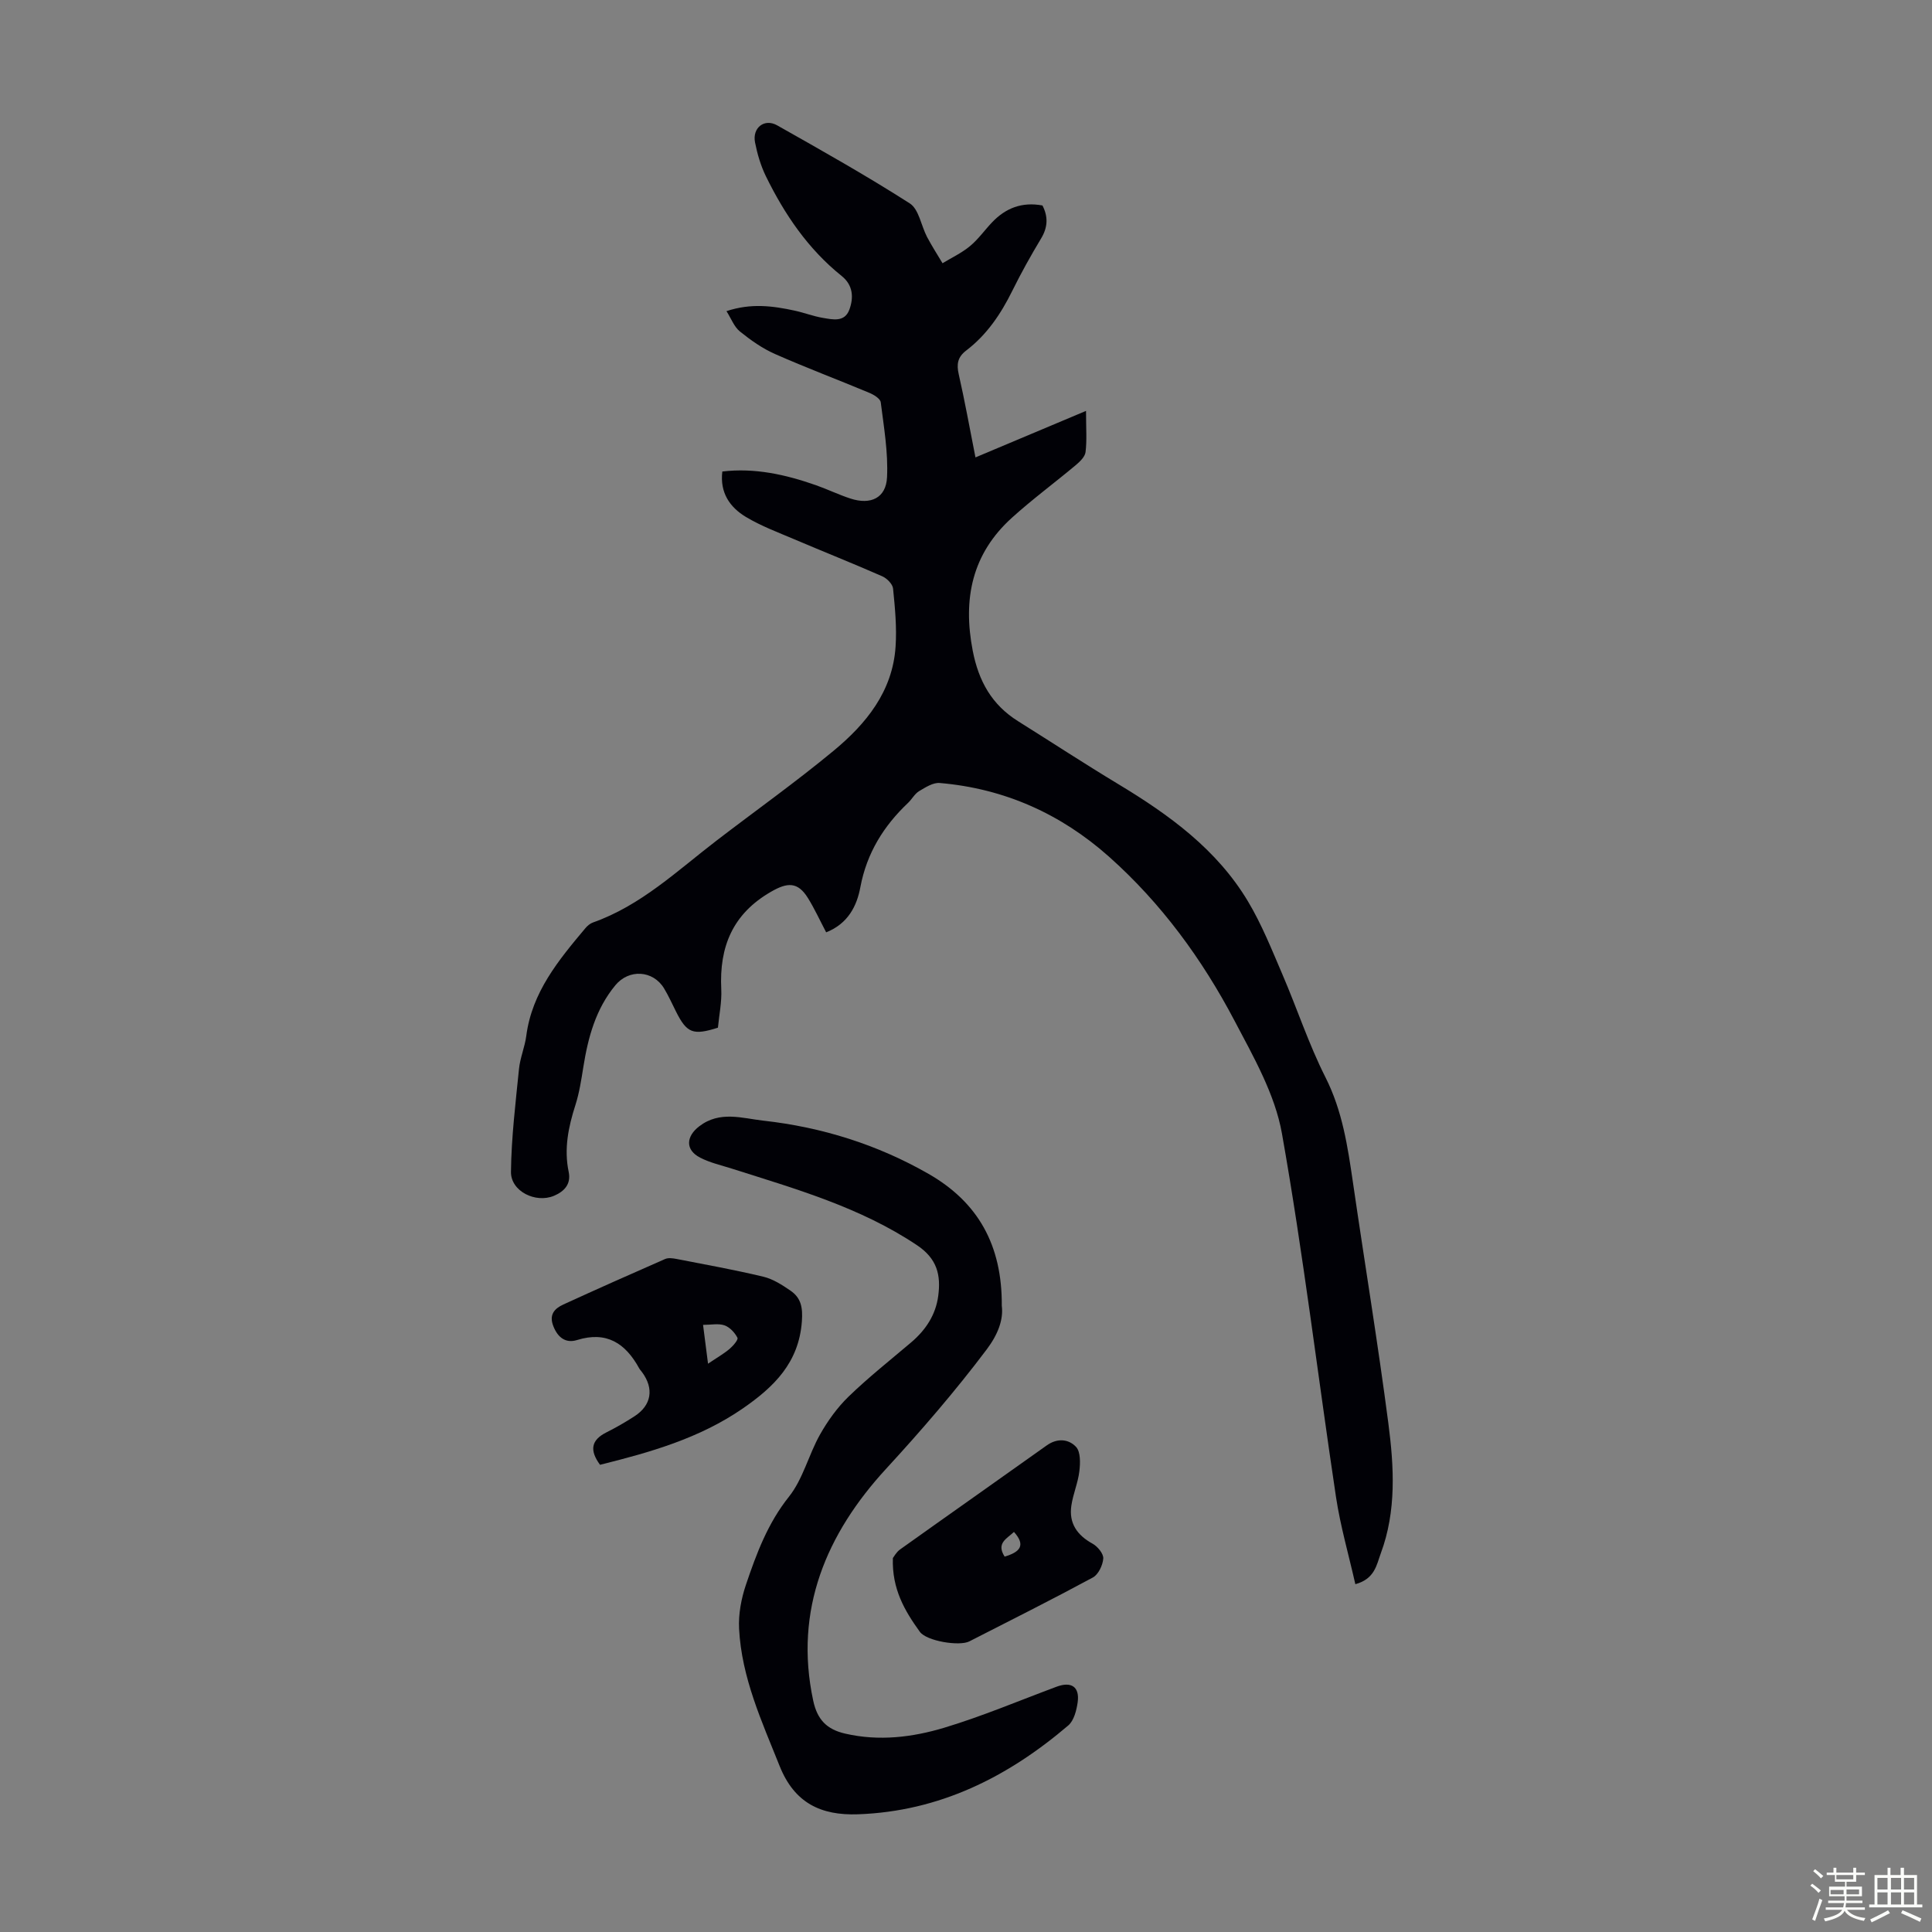
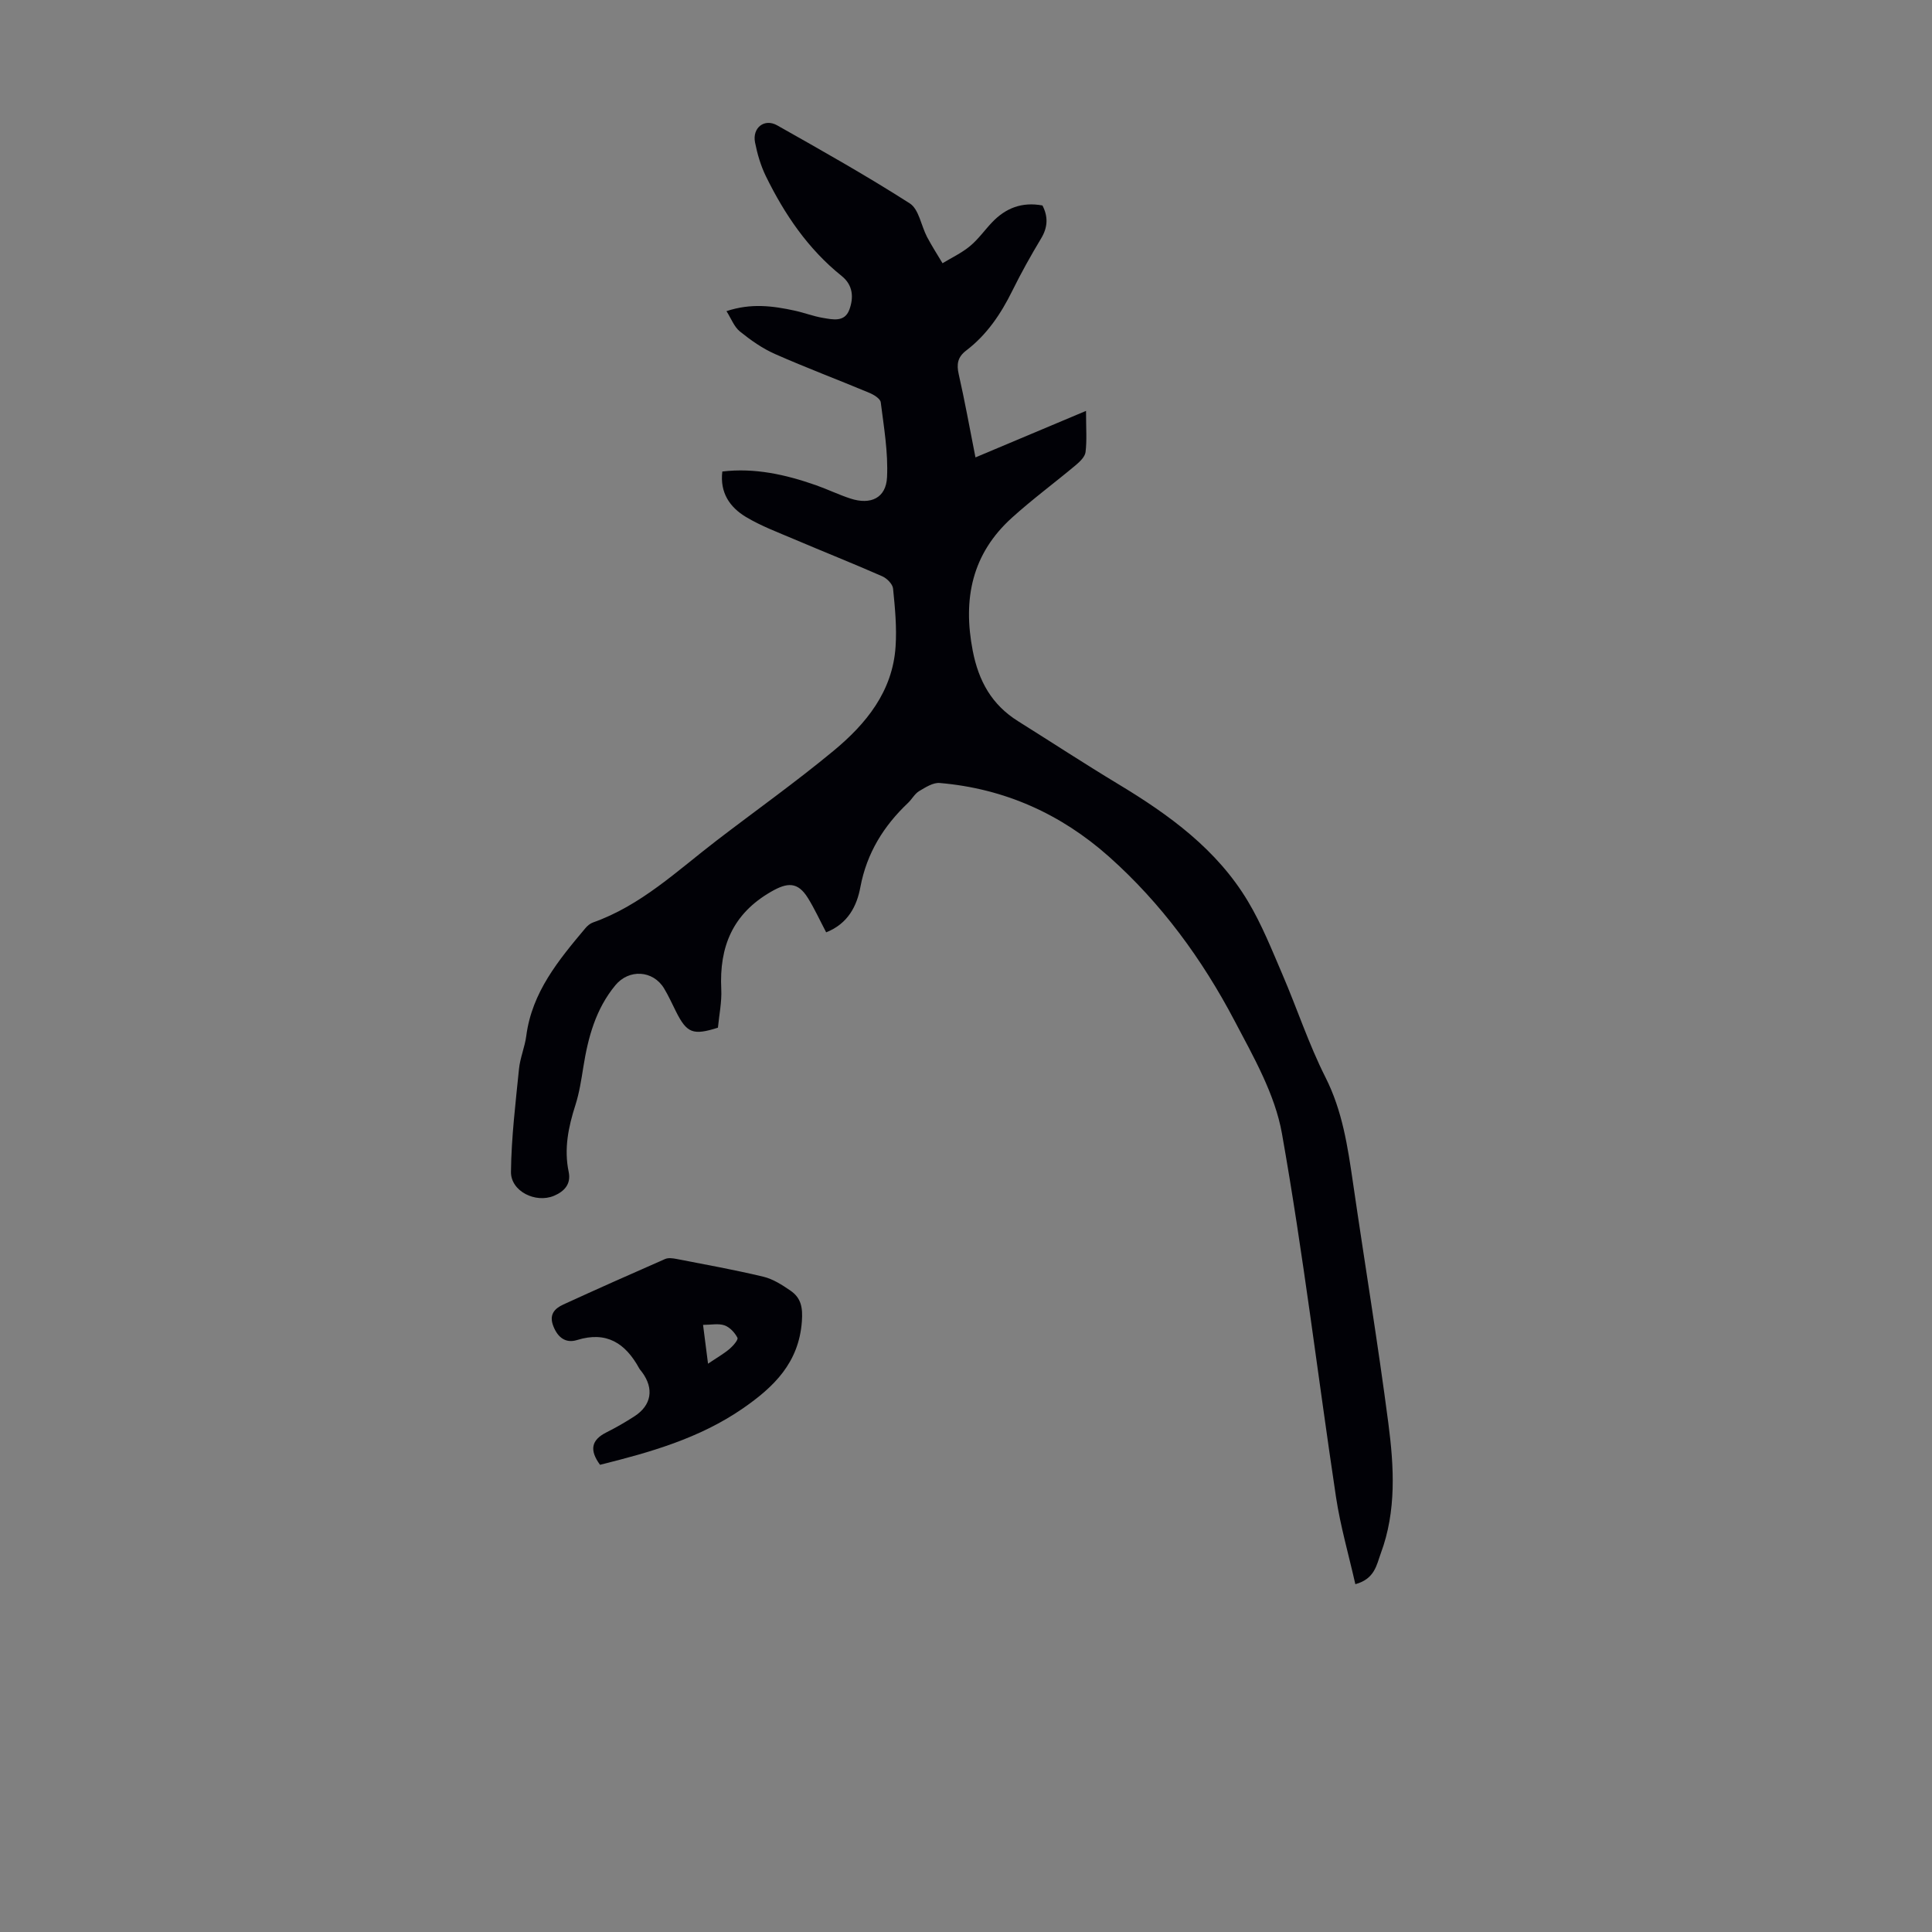
<svg xmlns="http://www.w3.org/2000/svg" enable-background="new 0 0 400 400" viewBox="0 0 400 400">
  <rect x="0" y="0" width="400" height="400" fill="#808080" stroke="none" />
-   <path d="m374.8 390.4.4-.4c.7.5 1.3 1 1.8 1.4l-.5.5c-.5-.6-1.1-1.1-1.7-1.5zm1 7.3-.6-.3c.5-1.4 1.1-2.8 1.5-4.3.2.1.4.2.6.3-.5 1.3-1 2.8-1.5 4.3zm-.4-10.3.4-.4c.4.3 1 .8 1.7 1.4l-.5.5c-.4-.5-1-1-1.6-1.5zm2.5.3h1.7v-1h.6v1h3.5v-1h.6v1h1.8v.5h-1.8v1.4h-2v1h3.2v2h-3.2v.9h3.3v.5h-3.4c0 .3-.1.6-.1.9h4v.5h-3.7c.7.9 1.9 1.5 3.8 1.7-.1.2-.2.4-.3.6-2.1-.4-3.5-1.1-4-2.1-.4 1-1.8 1.7-4 2.2-.1-.2-.2-.4-.3-.6 2.1-.4 3.4-1 3.8-1.8h-3.4v-.5h3.6c.1-.3.1-.6.2-.9h-3.3v-.5h3.4c0-.3 0-.6 0-.9h-3.2v-2h3.3v-1h-2.1v-1.4h-1.7v-.5zm1.1 3.5v1h2.7c0-.3 0-.4 0-.4 0-.1 0-.2 0-.2 0-.1 0-.2 0-.3h-2.7zm1.2-3v.9h3.5v-.9zm4.7 3h-2.6v.6.4h2.6z" fill="#fbfcfa" />
-   <path d="m393.6 386.7h.6v1.5h2.7v6.1h1.1v.6h-11v-.6h1.1v-6.1h2.7v-1.5h.6v1.5h2.1v-1.5zm-2.7 8.8.4.6c-1.2.6-2.5 1.3-3.8 1.9-.1-.2-.2-.4-.3-.6 1.2-.6 2.5-1.2 3.7-1.9zm-2.2-6.7v2.4h2.1v-2.4zm0 3v2.5h2.1v-2.5zm2.8-3v2.4h2.1v-2.4zm0 3v2.5h2.1v-2.5zm6 6.1c-1.4-.7-2.7-1.3-3.9-1.8l.3-.6c1.5.6 2.7 1.2 3.9 1.7zm-1.2-9.1h-2.1v2.4h2.1zm-2.1 3v2.5h2.1v-2.5z" fill="#fbfcfa" />
  <g fill="#010106">
    <path d="m171.05 193.03c-1.34-2.55-2.41-4.89-3.75-7.06-2.13-3.46-4.29-3.29-7.64-1.36-7.98 4.58-10.76 11.41-10.33 20.18.13 2.65-.44 5.34-.69 7.98-5.16 1.64-6.44 1.14-8.69-3.36-.8-1.6-1.54-3.24-2.46-4.77-2.3-3.79-7.28-4.05-10.08-.66-4.08 4.93-5.66 10.81-6.64 16.96-.42 2.64-.83 5.32-1.64 7.86-1.46 4.54-2.39 9.06-1.39 13.83.53 2.55-.94 4.06-3.05 4.95-3.81 1.59-8.95-.94-8.9-4.96.08-7.1.95-14.2 1.66-21.29.23-2.32 1.21-4.55 1.51-6.87 1.18-9.04 6.68-15.67 12.23-22.28.42-.5.98-.98 1.58-1.19 9.95-3.52 17.45-10.72 25.59-16.96 8.07-6.19 16.37-12.09 24.2-18.57 6.75-5.58 12.25-12.3 12.86-21.59.27-3.98-.12-8.03-.52-12.01-.09-.94-1.29-2.14-2.27-2.56-6.03-2.65-12.15-5.08-18.21-7.66-3.38-1.44-6.87-2.74-10-4.62-3.29-1.98-5.41-4.99-4.87-9.4 6.74-.8 13.11.64 19.37 2.83 2.42.85 4.75 1.99 7.19 2.78 4.17 1.35 7.33-.13 7.54-4.41.25-5.15-.65-10.36-1.3-15.52-.09-.76-1.43-1.58-2.37-1.97-6.49-2.72-13.09-5.19-19.53-8.04-2.61-1.15-5.04-2.87-7.27-4.67-1.18-.95-1.78-2.64-2.77-4.2 5.1-1.7 9.61-1.08 14.1-.11 1.96.42 3.87 1.17 5.84 1.5 2.05.34 4.52.96 5.5-1.7.93-2.52.76-5.09-1.59-6.97-6.96-5.58-11.83-12.77-15.7-20.67-1.06-2.18-1.77-4.6-2.24-6.99-.59-3.03 1.94-5.02 4.58-3.53 9.25 5.22 18.52 10.44 27.46 16.16 1.89 1.21 2.35 4.61 3.57 6.94.98 1.86 2.13 3.64 3.21 5.45 1.91-1.16 3.98-2.13 5.68-3.54 1.71-1.41 3.02-3.29 4.56-4.91 2.81-2.96 6.19-4.3 10.45-3.51 1.19 2.31 1.13 4.49-.28 6.83-2.13 3.54-4.15 7.16-5.98 10.87-2.36 4.78-5.27 9.09-9.54 12.34-1.78 1.36-2.01 2.84-1.53 4.93 1.23 5.42 2.22 10.9 3.46 17.19 7.67-3.23 14.91-6.28 22.89-9.63 0 3.67.2 6.13-.1 8.53-.12.98-1.18 1.99-2.05 2.72-4.37 3.66-8.97 7.05-13.19 10.87-8.26 7.46-10.2 16.77-8.12 27.52 1.23 6.35 3.97 11.22 9.41 14.62 6.91 4.33 13.74 8.8 20.72 13.01 10.55 6.36 20.42 13.51 26.86 24.28 2.85 4.76 4.93 10 7.13 15.12 3.04 7.07 5.45 14.45 8.91 21.3 3.53 6.98 4.61 14.38 5.71 21.89 2.41 16.6 5.15 33.15 7.32 49.79 1.17 8.98 1.69 18.11-1.57 26.88-.87 2.35-1.22 5.29-5.27 6.39-1.38-6.11-3.09-12-4-18.01-3.77-25.1-6.77-50.33-11.2-75.31-1.44-8.12-5.89-15.88-9.82-23.35-6.7-12.74-15.16-24.32-25.98-33.95-9.98-8.88-21.68-14.12-35.05-15.26-1.37-.12-2.95.9-4.26 1.68-.92.55-1.48 1.66-2.29 2.43-5.07 4.8-8.54 10.39-9.87 17.4-.72 3.95-2.57 7.62-7.09 9.41z" />
-     <path d="m207.41 270.35c.37 2.9-.82 5.97-3.12 9.03-6.52 8.66-13.55 16.79-20.9 24.79-12.21 13.3-19.07 29.08-15.02 47.95.85 3.94 2.82 5.94 6.63 6.81 6.99 1.61 13.9.76 20.52-1.23 7.89-2.38 15.51-5.61 23.25-8.49 3.05-1.13 4.79.03 4.35 3.23-.24 1.68-.77 3.78-1.94 4.79-12.55 10.71-26.68 17.8-43.55 18.4-7.68.27-13.15-2.34-16.21-9.98-3.7-9.25-7.88-18.32-8.4-28.43-.16-3.03.45-6.26 1.43-9.15 2.17-6.41 4.49-12.68 8.89-18.19 2.91-3.65 4.07-8.66 6.41-12.83 1.61-2.86 3.61-5.65 5.96-7.92 4.09-3.96 8.58-7.51 12.93-11.2 3.01-2.56 5.09-5.68 5.61-9.62.57-4.3-.19-7.7-4.42-10.52-11.75-7.85-25.06-11.62-38.25-15.82-2.23-.71-4.57-1.23-6.62-2.29-3.13-1.61-2.93-4.4-.18-6.5 4.26-3.26 8.89-1.65 13.27-1.16 12.1 1.35 23.59 4.94 34.2 11.02 10.19 5.84 15.25 14.69 15.16 27.31z" />
-     <path d="m124.23 303.27c-2.24-3.05-1.8-5.14 1.3-6.7 1.99-1 3.94-2.12 5.81-3.33 3.56-2.29 4.11-5.75 1.58-9.16-.2-.27-.44-.52-.6-.81-2.83-5.16-6.73-7.73-12.85-5.83-2.35.73-3.99-.52-4.91-2.88-.93-2.37.23-3.63 2.08-4.48 6.99-3.2 14.01-6.33 21.05-9.41.65-.29 1.56-.17 2.31-.03 6.03 1.17 12.08 2.26 18.05 3.69 2 .48 3.89 1.7 5.62 2.89 2.18 1.5 2.56 3.48 2.35 6.35-.62 8.57-5.78 13.58-12.24 18.04-9.03 6.23-19.27 9.1-29.55 11.66zm22.36-20.93c1.77-1.2 3.2-2.01 4.43-3.04.74-.62 1.87-1.92 1.66-2.33-.54-1.06-1.59-2.19-2.68-2.57-1.25-.44-2.77-.1-4.44-.1.33 2.62.65 5.06 1.03 8.04z" />
-     <path d="m184.86 322.58c.19-.23.7-1.22 1.5-1.79 10.1-7.21 20.25-14.33 30.35-21.53 2.21-1.58 4.56-1.32 6.08.31.95 1.03.88 3.36.68 5.04-.29 2.41-1.31 4.72-1.66 7.13-.53 3.63 1.19 6.1 4.39 7.86 1.04.57 2.29 2.08 2.22 3.07-.1 1.38-1.01 3.31-2.15 3.93-8.45 4.56-17.03 8.87-25.58 13.23-2.05 1.05-8.86-.05-10.25-1.99-3.1-4.3-5.8-8.83-5.58-15.26zm23.14-.3c3.02-.9 4.52-2.23 1.93-5.11-1.46 1.39-3.73 2.31-1.93 5.11z" />
+     <path d="m124.23 303.27c-2.24-3.05-1.8-5.14 1.3-6.7 1.99-1 3.94-2.12 5.81-3.33 3.56-2.29 4.11-5.75 1.58-9.16-.2-.27-.44-.52-.6-.81-2.83-5.16-6.73-7.73-12.85-5.83-2.35.73-3.99-.52-4.91-2.88-.93-2.37.23-3.63 2.08-4.48 6.99-3.2 14.01-6.33 21.05-9.41.65-.29 1.56-.17 2.31-.03 6.03 1.17 12.08 2.26 18.05 3.69 2 .48 3.89 1.7 5.62 2.89 2.18 1.5 2.56 3.48 2.35 6.35-.62 8.57-5.78 13.58-12.24 18.04-9.03 6.23-19.27 9.1-29.55 11.66m22.36-20.93c1.77-1.2 3.2-2.01 4.43-3.04.74-.62 1.87-1.92 1.66-2.33-.54-1.06-1.59-2.19-2.68-2.57-1.25-.44-2.77-.1-4.44-.1.33 2.62.65 5.06 1.03 8.04z" />
  </g>
</svg>